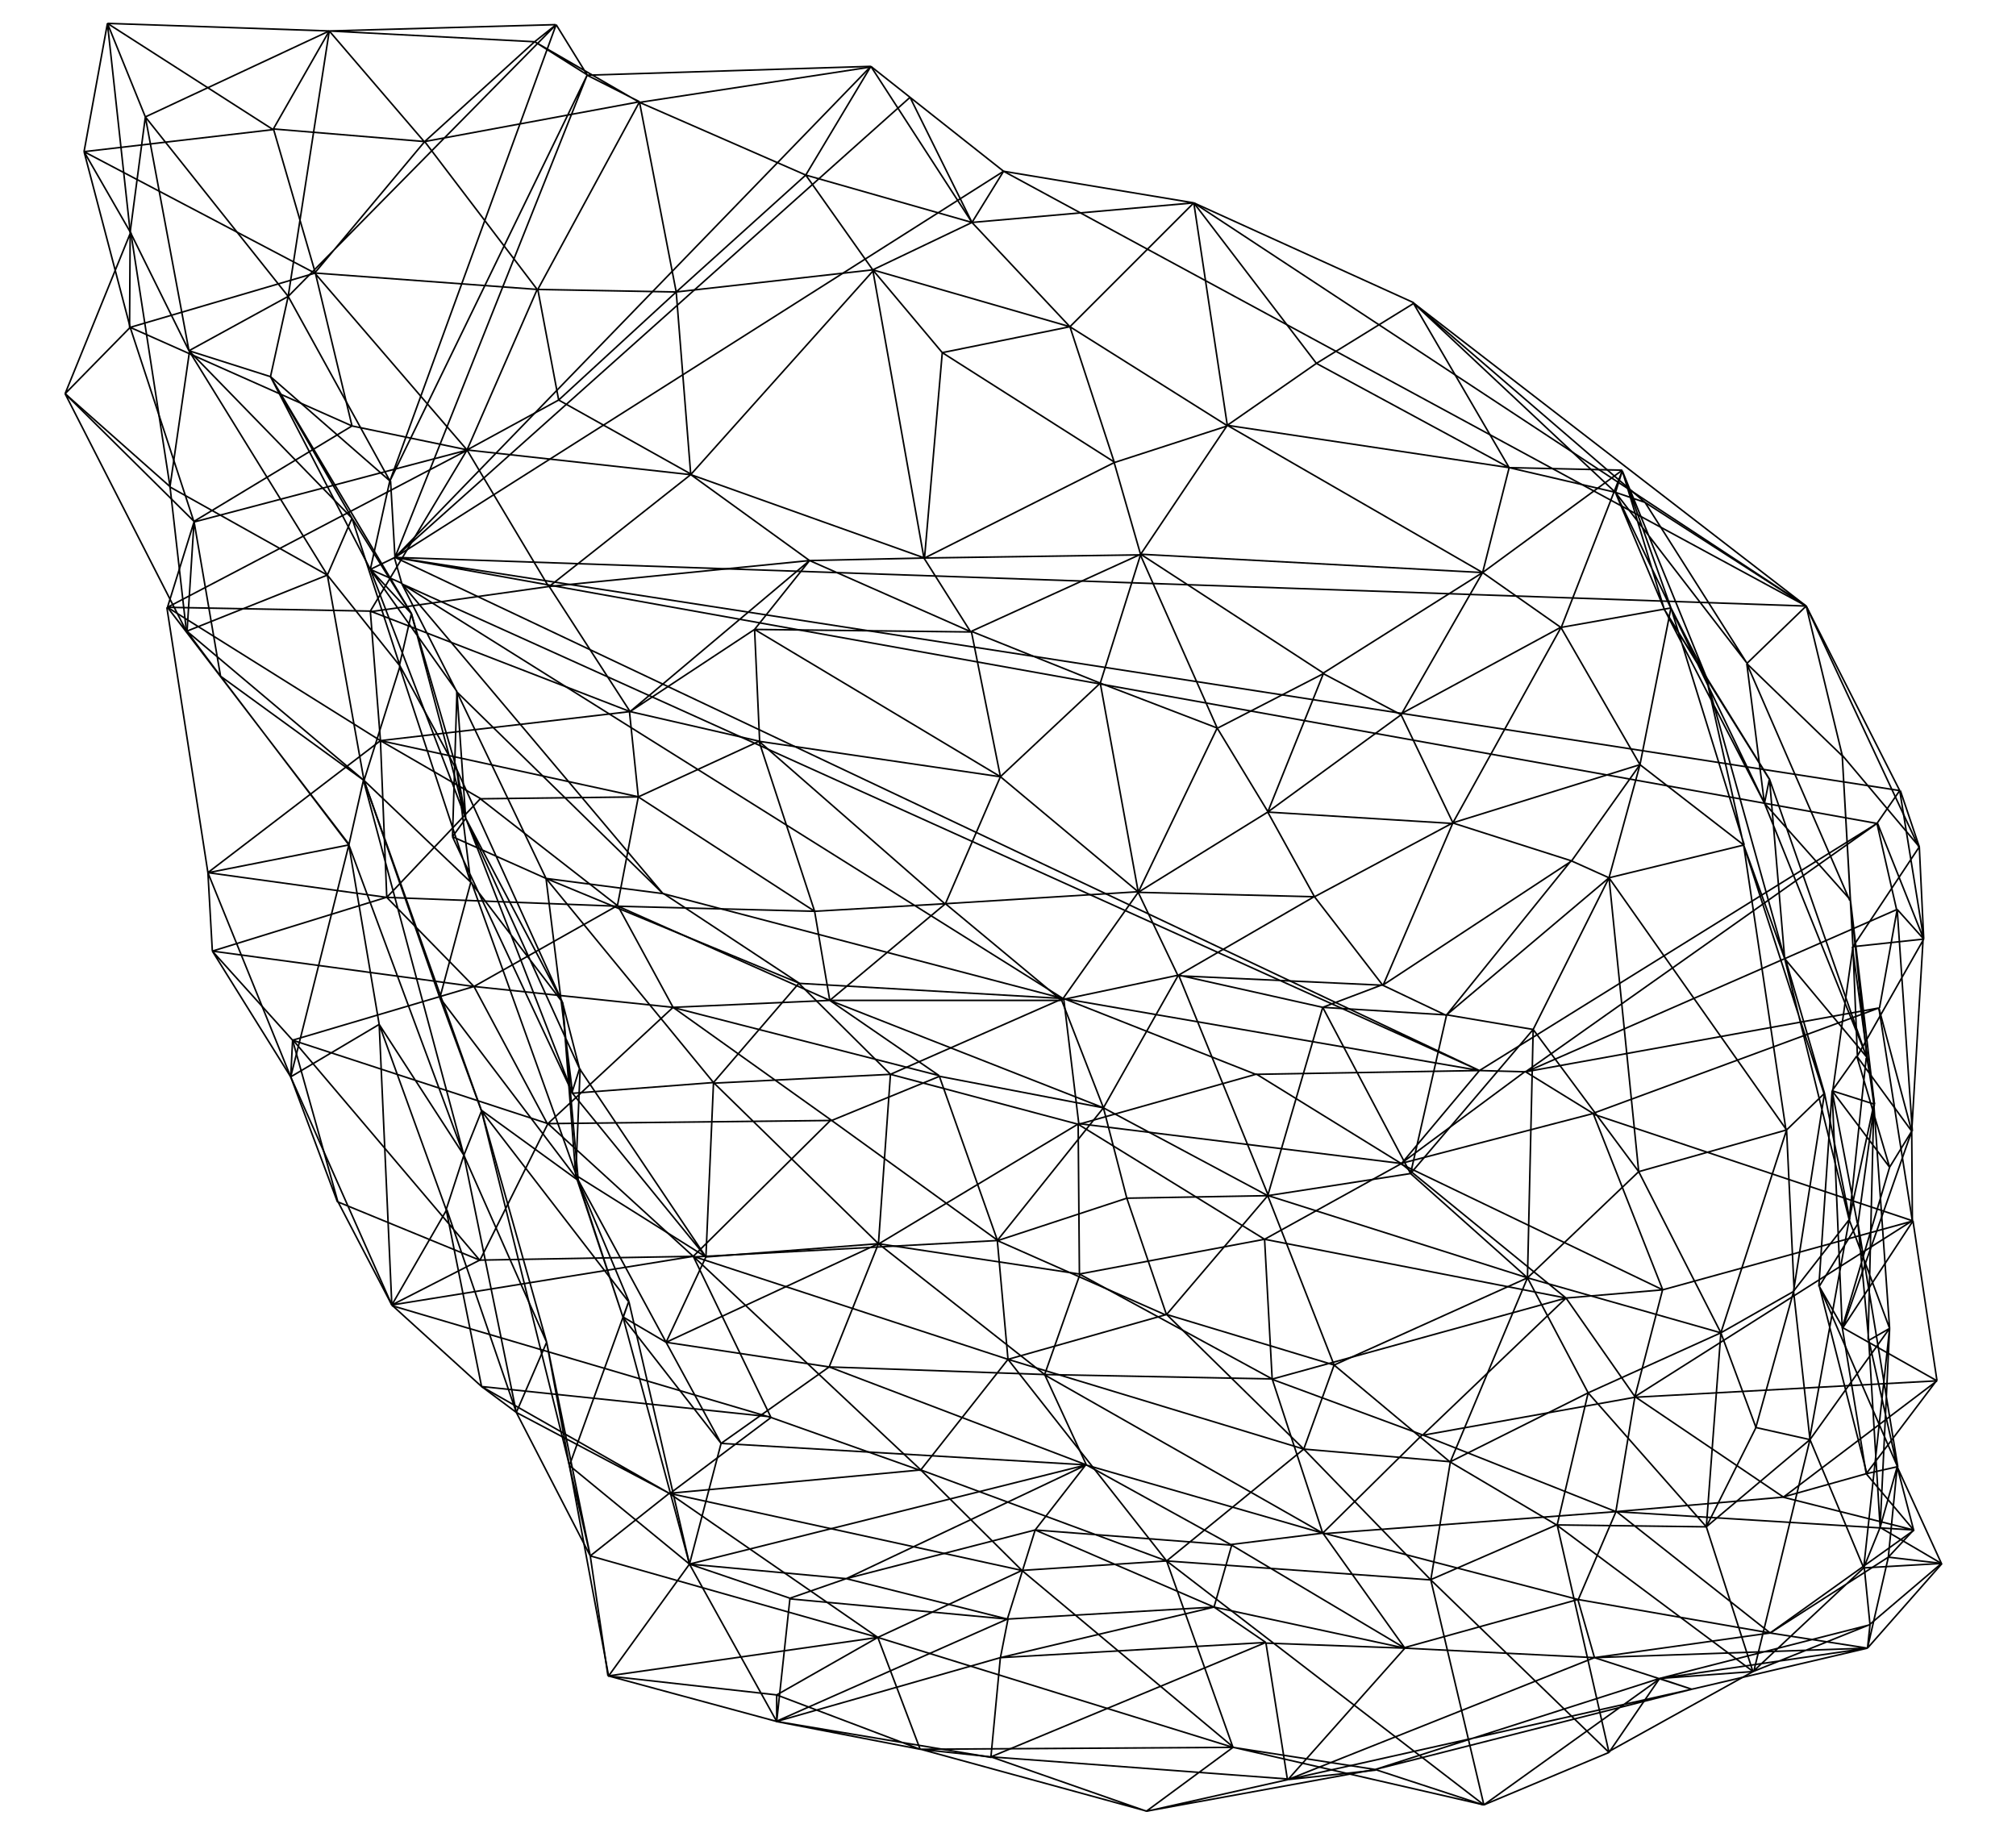
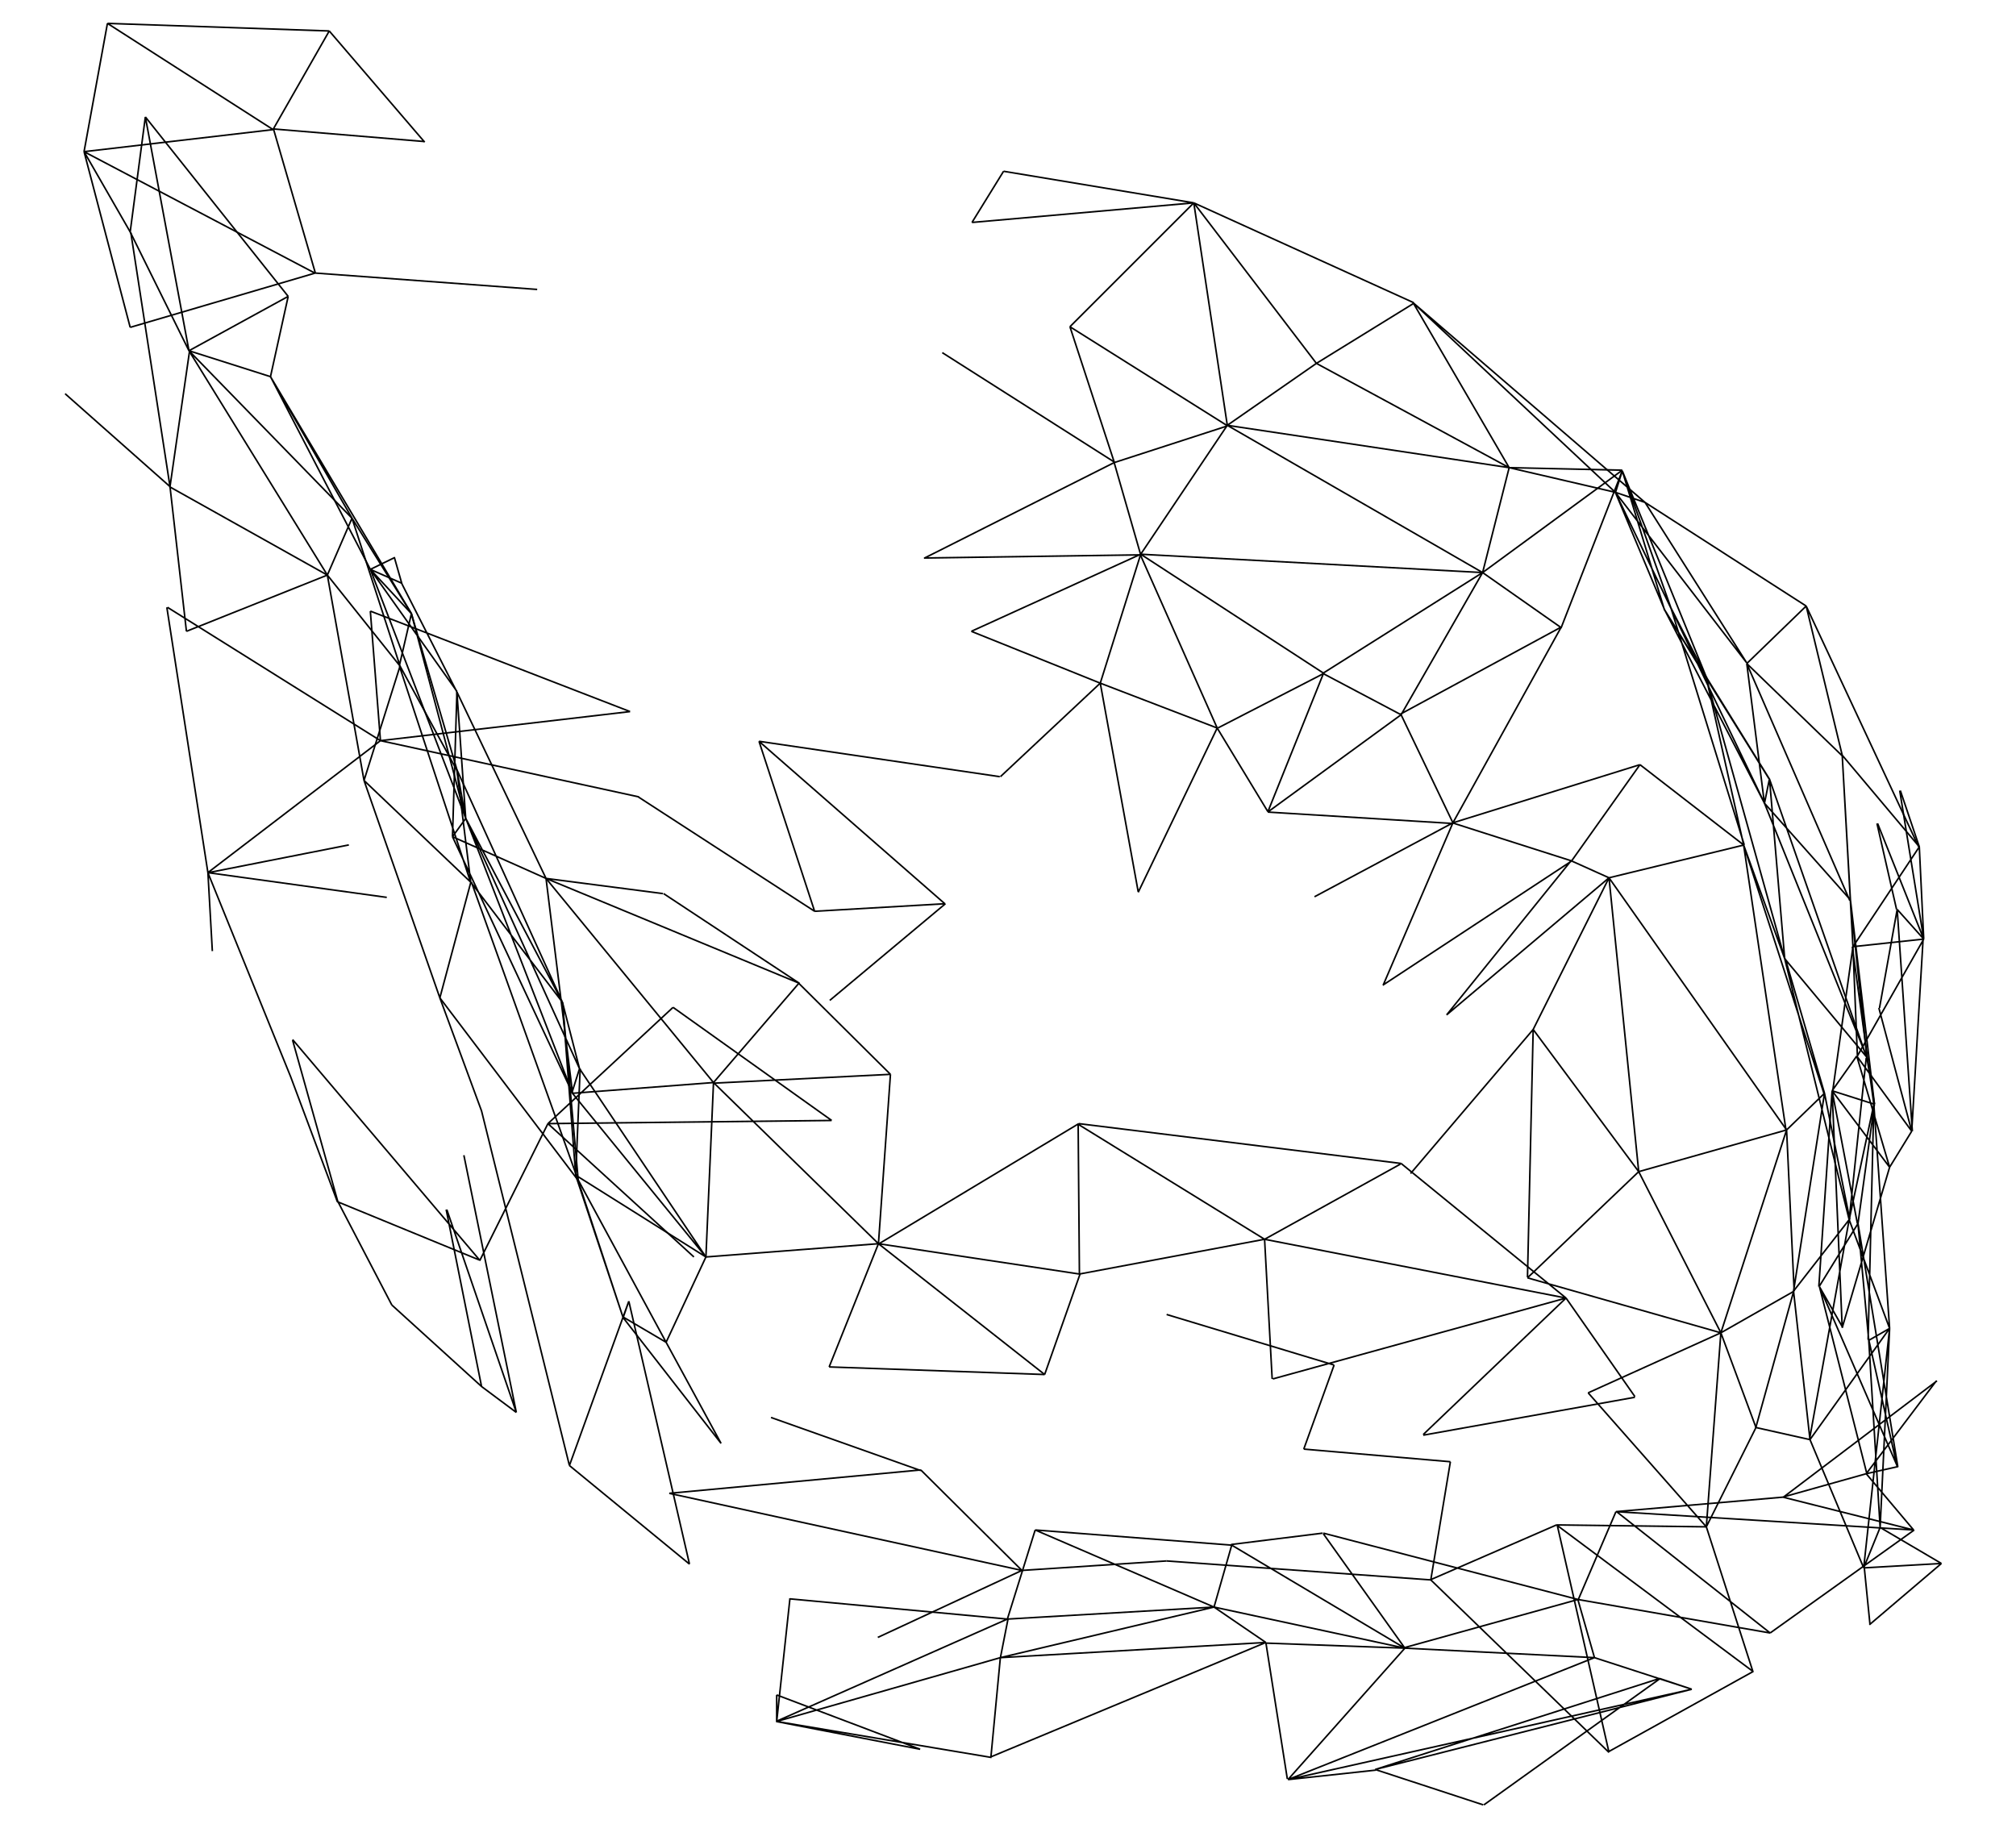
<svg xmlns="http://www.w3.org/2000/svg" version="1.1" id="Layer_1" x="0px" y="0px" width="319px" height="292px" viewBox="0 0 319 292" style="enable-background:new 0 0 319 292;" xml:space="preserve">
  <style type="text/css">

	.st0{fill:none;stroke:#010101;stroke-width:0.25;stroke-miterlimit:10;}

</style>
  <g>
-     <path class="st0" d="M302.7,193.2l-11.1,16.9 M291.6,210.1l10.9-31.1 M302.5,179l0.1,14.2 M302.7,193.2l3.8,25.3 M306.5,218.5   l-14.9-8.4 M228.9,160.6l-19.6-1.2 M209.3,159.4l9.5-3.6 M218.8,155.9l10.1,4.8 M200.6,189.2l-26-13.9 M174.6,175.3l11.8-20.9    M186.5,154.3l14.2,34.9 M186.5,154.3l22.8,5.1 M209.3,159.4l-8.7,29.8 M209.3,159.4l13.9,26.3 M223.2,185.7l-22.6,3.5    M223.2,185.7l18.5,16.5 M241.7,202.2l-41-13 M211.1,216l-10.5-26.8 M241.7,202.2L211.1,216 M241.7,202.2l-12.2,29.1 M229.4,231.3   L211.1,216 M241.7,202.2l9.6,18.2 M251.3,220.4l-21.8,10.9 M251.3,220.4l-4.9,20.9 M246.3,241.3l-16.9-10 M264.4,96.2l-4.9,24.8    M259.5,121l-12.5-21.7 M246.9,99.3l17.5-3.1 M33.6,150.5l41.4,5.6 M75,156.1l-28.7,8.5 M46.3,164.6l-12.7-14.1 M46.3,164.6   l-0.3,5.8 M46,170.4l-12.4-19.9 M75,156.1l22.7-12.8 M97.8,143.4l8.7,16 M106.5,159.4L75,156.1 M86.7,177.8l-40.4-13.2 M75,156.1   l11.6,21.7 M75,156.1L61.2,142 M61.2,142l36.6,1.4 M61.2,142l-1-24.8 M60.2,117.2l15.9,9.2 M76,126.4L61.2,142 M76,126.4l21.7,16.9    M30.7,82.6L20.6,51.8 M20.6,51.8l35.1,15.6 M55.7,67.4l-25,15.1 M20.6,51.8L10.3,62.3 M10.3,62.3l10.4-25.6 M20.6,36.7l-0.1,15.1    M76,126.4l25-0.3 M101,126.1l-3.3,17.2 M55.2,133.7L46,170.4 M46,170.4l14-8.3 M60,162.1l-4.8-28.4 M46,170.4L62,206.5 M62,206.5   l-2-44.4 M62,206.5l8.7-15.1 M70.6,191.4L60,162.1 M60,162.1l13.4,20.7 M73.4,182.8l-18.2-49.1 M70.6,191.4l2.8-8.6 M30.7,82.6   l-4.2,13.5 M26.5,96.1l8.4,10.9 M34.9,107l-4.2-24.5 M58.6,96.7l-32.1-0.6 M26.5,96.1l47.5-24.9 M73.9,71.2L58.6,96.7 M30.7,82.6   l43.3-11.4 M10.3,62.3l20.4,20.2 M30.7,82.6l-1.1,17.3 M29.5,99.9L10.3,62.3 M34.9,107l-5.4-7.2 M26.5,96.1l28.8,37.6 M55.2,133.7   L34.9,107 M55.7,67.4l18.3,3.8 M73.9,71.2l12.9,21.6 M86.9,92.8l-28.3,4 M55.2,133.7l2.3-10.2 M57.6,123.5L34.9,107 M57.6,123.5   l-28-23.6 M73.4,182.8l-15.9-59.4 M73.4,182.8l2.8-7 M76.2,175.8l-18.6-52.3 M75.9,199.4l33.8-0.6 M109.7,198.8L62,206.5 M62,206.5   l13.9-7.1 M122,224.3l-60-17.7 M109.7,198.8l12.3,25.5 M76.2,219.4l45.8,4.8 M122,224.3l-16.1,12.1 M105.9,236.3l-29.7-16.9    M109.7,198.8l49.8,16.3 M159.5,215.1l-13.8,17.5 M145.7,232.6l-36-33.8 M73.4,182.8l13.1,29.6 M86.5,212.4l-10.3-36.6 M81.7,223.5   l24.2,12.8 M105.9,236.3l-12.5,9.9 M93.4,246.2l-11.7-22.7 M93.4,246.2l-6.9-33.8 M86.5,212.4l-4.8,11.1 M96.2,265.2l-2.8-19    M93.4,246.2l45.5,12.9 M138.9,259.1l-42.7,6.1 M105.9,236.3l33,22.8 M93.4,246.2l-3.3-14.3 M90.1,231.9l-3.6-19.5 M91.5,186.8   l-15.3-11.1 M76.2,175.8l23.2,30.1 M99.5,205.9l-8-19 M106.5,159.4l24.8-1.1 M131.3,158.3l17.3,11.9 M148.6,170.2l-42.2-10.8    M97.8,143.4l31.1,0.8 M128.9,144.2l2.4,14.1 M131.3,158.3l-33.5-14.9 M131.3,158.3l36.7,0 M168,158.3l6.6,17 M174.6,175.3   l-43.3-17 M174.6,175.3l-26-5 M158.3,122.9l-38.9-23.3 M119.4,99.6l34.3,0.4 M153.7,99.9l4.6,23 M186.5,154.3l-18.5,3.9 M168,158.3   l12.1-17.1 M180.1,141.2l6.3,13.2 M168,158.3L149.6,143 M149.6,143l30.6-1.9 M149.6,143l8.7-20.1 M158.3,122.9l21.9,18.3    M218.8,155.9l-32.4-1.5 M186.5,154.3l21.6-12.5 M208,141.9l10.8,14 M180.1,141.2l27.9,0.7 M180.1,141.2l20.5-12.7 M200.6,128.5   l7.4,13.4 M101,126.1l-1.4-13.5 M99.7,112.6l20.5,4.7 M120.1,117.3l-19.1,8.8 M99.7,112.6l19.7-13 M119.4,99.6l0.8,17.7    M99.7,112.6l28.4-23.9 M128.1,88.7l-8.7,10.9 M73.9,71.2l35.3,3.9 M109.3,75.1L86.9,92.8 M99.7,112.6L86.9,92.8 M86.9,92.8   l41.2-4.1 M109.3,75.1l18.8,13.6 M73.9,71.2l14.5-7.9 M88.4,63.3l20.9,11.7 M55.7,67.4l-5.8-24.2 M49.8,43.2l24.1,28 M73.9,71.2   l11.1-25.4 M85.1,45.8l3.3,17.5 M85.1,45.8l21.9,0.4 M107,46.2L88.4,63.3 M85.1,45.8l16.1-29.7 M101.2,16.2l5.8,30 M107,46.2   l2.3,28.9 M128.1,88.7l25.6,11.3 M128.1,88.7l18.2-0.4 M146.2,88.3l7.4,11.7 M109.3,75.1l37,13.2 M109.3,75.1l28.9-32.3    M138.1,42.7l8.1,45.6 M138.1,42.7l11,13.1 M149.1,55.8l-2.8,32.4 M107,46.2l20.5-18.5 M127.5,27.7l10.6,15 M138.1,42.7L107,46.2    M101.2,16.2l26.3,11.5 M101.2,16.2l36.6-5.6 M137.8,10.5l-10.3,17.2 M137.8,10.5l16,24.7 M153.8,35.2l-26.3-7.5 M153.8,35.2   l-15.7,7.5 M138.1,42.7l31.2,9 M169.3,51.7l-20.2,4.1 M153.8,35.2l15.5,16.5 M109.7,198.8l21.8-21.6 M131.6,177.3l26.3,19    M157.8,196.3l-48.1,2.6 M148.6,170.2l9.2,26 M131.6,177.3l17.1-7 M159.5,215.1l-1.7-18.9 M157.8,196.3l26.7,11.8 M184.6,208   l-25.1,7.1 M174.6,175.3l-16.8,21 M174.6,175.3l3.7,14.3 M178.3,189.6l-20.4,6.7 M200.6,189.2l-22.4,0.4 M178.3,189.6l6.3,18.5    M200.6,189.2L184.6,208 M159.5,215.1l25.1,31.9 M184.6,247l-38.9-14.4 M159.5,215.1l46.8,14.2 M206.3,229.3L184.6,247 M184.6,208   l21.7,21.3 M206.3,229.3l20.1,20.7" />
    <path class="st0" d="M226.4,250l-41.8-3 M184.6,208l26.5,8 M211.1,216l-4.8,13.3 M223.2,185.7l19.4-22.8 M242.6,162.9l-0.9,39.2    M242.6,162.9l16.7,22.5 M259.3,185.4l-17.6,16.8 M242.6,162.9l12-24 M254.6,138.9l4.7,46.5 M254.6,138.9l28.1,39.9 M282.7,178.8   l-23.4,6.6 M209.4,106.6l-16.7,8.6 M192.6,115.2l-12.2-27.5 M180.5,87.7l28.9,18.8 M180.5,87.7l54.1,2.9 M234.6,90.6l-25.2,15.9    M246.9,99.3l-25.3,13.7 M221.7,113.1l12.9-22.5 M234.6,90.6l12.4,8.7 M221.7,113.1l-12.3-6.5 M248.6,136.2l-18.8-6 M229.9,130.2   l29.6-9.2 M259.5,121l-10.8,15.2 M229.9,130.2l17.1-30.9 M234.6,90.6l22.1-16.2 M256.7,74.5l-9.7,24.9 M234.6,90.6l4.2-16.6    M238.8,74l17.9,0.4 M153.8,35.2l5-8.1 M158.8,27.1l30.1,5 M188.9,32.1l-35.1,3.1 M192.1,254.3l-33.8,8 M158.3,262.3l42-2.4    M200.3,259.9l-8.2-5.6 M23,18.5l-2.4,18.2 M20.6,36.7l9.3,18.8 M29.9,55.5l-6.9-37 M29.9,55.5l15.7-8.6 M45.6,46.9L23,18.5    M29.9,55.5l12.9,4.1 M42.8,59.6l2.8-12.7 M57.6,123.5L51.8,91 M51.8,91l-22.3,8.9 M57.6,123.5l5.7-18.1 M63.3,105.4L51.8,91    M57.6,123.5l17,16.2 M74.5,139.7l-11.3-34.3 M29.9,55.5L51.8,91 M51.8,91l3.9-9 M55.7,82L29.9,55.5 M63.3,105.4L55.7,82    M63.3,105.4l9,16.5 M72.3,121.8l-7.2-24.7 M65.1,97.1l-1.9,8.2 M65.1,97.1L55.7,82 M57.6,123.5l12,34.4 M69.6,157.9l4.9-18.3    M74.5,139.7l-2.2-17.8 M69.6,157.9l21.9,28.9 M91.5,186.8l-16.9-47.2 M91.5,186.8L89,158.6 M89,158.6l-14.5-19 M89,158.6   l-16.7-36.8 M89,158.6l2.7,10.5 M91.7,169.1l-18-39.6 M73.7,129.5L89,158.6 M71.6,132.4l2.1-2.9 M73.7,129.5L90.6,173 M90.6,173   l-19-40.6 M91.7,169.1l-1.2,3.8 M91.7,169.1l20,29.8 M111.7,198.9l-21.2-26 M90.6,173l-4.2-34 M86.4,139l-14.8-6.6 M72.3,109.5   l-0.7,22.9 M86.4,139l-14.1-29.5 M104.9,141.4L86.4,139 M86.4,139l40.1,16.6 M126.5,155.6l-21.5-14.2 M254.6,277.3l-8.2-36    M246.3,241.3l31.1,23.2 M277.4,264.5l-22.9,12.7 M251.3,220.4l18.7,21.2 M270,241.6l-23.7-0.3 M270,241.6l7.4,23 M122.9,268.2   l22.7,8.6 M145.6,276.8l-22.8-4.4 M122.9,272.4l0-4.2 M122.9,272.4l35.4-10.1 M158.3,262.3l1.2-6.1 M159.4,256.2l-36.6,16.2    M294.9,248.1l2.6-6.4 M297.5,241.7l9.7,5.7 M307.2,247.4l-12.3,0.7 M125,252.9l-2.1,19.5 M159.4,256.2l-34.4-3.2 M122.9,272.4   l34,5.7 M156.8,278l1.5-15.8 M192.1,254.3l-32.7,1.9 M156.8,278l43.5-18.1 M192.1,254.3l-28.3-12.2 M163.8,242.1l-4.4,14.1    M217.6,280l17.1,5.6 M234.8,285.6l27.9-20 M262.6,265.6l-45,14.4 M262.6,265.6l5.1,1.7 M267.7,267.3L217.6,280 M200.3,259.9   l3.4,21.6 M203.8,281.6l18.5-20.8 M222.3,260.8l-22-0.8 M203.8,281.6l48.5-19.3 M252.3,262.3l-30-1.5 M203.8,281.6l13.9-1.5    M267.7,267.3l-63.9,14.3 M267.7,267.3l-15.4-5 M252.3,262.3l-2.6-9.1 M249.7,253.1l-27.4,7.6 M246.3,241.3l-20,8.7 M226.4,250   l3.1-18.7 M206.3,229.3l23.2,2 M254.6,277.3L226.4,250 M194.9,244.5l-31.1-2.4 M192.1,254.3l2.8-9.8 M222.3,260.8l-30.2-6.5    M222.3,260.8l-27.4-16.3 M209.3,242.6l-14.5,1.8 M222.3,260.8l-12.9-18.1 M249.7,253.1l-40.3-10.5 M249.7,253.1l30.4,5.3    M280.1,258.4l-24.3-19.2 M255.7,239.2l-6,14 M280.1,258.4l22.8-16.3 M302.8,242.1l-47.1-2.9 M302.8,242.1l-20.7-5.2 M282.2,236.9   l-26.5,2.3 M302.8,242.1l-7.5-8.9 M295.3,233.2l-13.2,3.7 M294.9,248.1l-8.5-20.3 M286.4,227.8l12.6-17.6 M299,210.2l-4.1,37.9    M299,210.2l-1.5,31.5 M299,210.2l-3.3,1.9 M295.7,212.1l1.8,29.6 M277.8,226l6-21.6 M283.8,204.3l2.6,23.5 M286.4,227.8l-8.5-1.9    M283.8,204.3l8.8-11.3 M292.6,193l-6.3,34.9 M292.6,193l6.4,17.2 M292.6,193l3.9-18.2 M296.5,174.7l2.5,35.5 M295.7,212.1   l-1.7-18.4 M294,193.6l6.3,38.5 M300.2,232.1l-4.5-20.1 M294,193.6l-6.1,9.9 M287.9,203.6l12.4,28.6 M295.4,167.3l1.2,7.4    M292.6,193l2.7-25.6 M294,193.6l2.6-18.9 M296.5,174.7l-6.6-2.1 M289.9,172.6l4,21 M296.5,174.7l-3.4-24.9 M293.2,149.8l-3.2,22.8    M296.5,174.7l-0.9,37.3 M293.2,149.8l0.7,17.2 M293.8,167.1l-3.9,5.5 M293.2,149.8l11.2-1.2 M304.4,148.6l-10.5,18.5 M289.9,172.6   l-2.1,31 M293.8,167.1l5.2,17.6 M299,184.7l-9.1-12.1 M293.8,167.1l8.7,11.9 M302.5,179l-3.5,5.7 M302.5,179l1.8-30.4 M304.4,148.6   l-4.2-4.7 M300.2,143.9l2.4,35.1 M300.2,143.9l-2.8,15.6 M297.3,159.5l5.2,19.5 M287.9,203.6l7.5,29.6 M295.3,233.2l4.9-1.1    M289.9,172.6l1.6,37.5 M291.6,210.1l-3.7-6.5 M299,184.7l-7.5,25.4 M295.3,233.2l11.1-14.7 M306.5,218.5l-24.3,18.4 M293.2,149.8   l10.5-15.8 M303.7,134l0.7,14.6 M303.7,134l-3-8.9 M300.6,125.1l3.8,23.5 M304.4,148.6l-7.3-18.3 M297,130.3l3.1,13.6 M98.6,208.5   l15.5,19.9 M114.1,228.4l-8.7-16 M105.4,212.4l-6.8-4 M91.1,186l14.3,26.4 M105.4,212.4l6.3-13.5 M111.7,198.9l-20.7-13    M295.9,257.1l-0.9-9 M307.2,247.4l-11.4,9.7 M131.2,216.3l34.1,1.2" />
    <path class="st0" d="M165.3,217.5L139,196.8 M139,196.8l-7.8,19.5 M165.3,217.5l5.6-15.9 M170.8,201.6l-31.8-4.8 M111.7,198.9   l1.2-27.6 M112.9,171.3L90.6,173 M111.7,198.9l27.3-2.1 M139,196.8l-26.1-25.5 M112.9,171.3L86.4,139 M139,196.8l1.9-26.8    M140.9,170l-28,1.4 M112.9,171.3l13.5-15.7 M140.9,170l-14.5-14.4 M170.8,201.6l-0.2-23.8 M170.7,177.8l-31.6,19 M170.8,201.6   l29.3-5.5 M200.1,196.1l-29.5-18.2 M200.1,196.1l21.5-11.9 M221.7,184.1l-51-6.3 M200.1,196.1l1.2,22.1 M201.4,218.2l46.4-12.8    M247.8,205.4l-47.7-9.3 M247.8,205.4l-26.1-21.3 M241.7,202.2l30.6,8.7 M272.3,210.9l-21,9.5 M149.6,143l-18.3,15.3 M128.9,144.2   l20.7-1.2 M46,170.4l7.4,19.8 M53.5,190.2l8.5,16.3 M75.9,199.4l-29.6-34.9 M86.7,177.8l-10.8,21.7 M46.3,164.6l7.2,25.7    M75.9,199.4l-22.4-9.2 M106.5,159.4l-19.8,18.4 M106.5,159.4l25.1,17.9 M131.6,177.3l-44.9,0.5 M86.7,177.8l23.1,21.1 M60.2,117.2   l-27.2,20.8 M32.9,138.1l-6.5-42 M26.5,96.1l33.7,21.1 M32.9,138.1l0.7,12.4 M46,170.4l-13.1-32.3 M55.2,133.7l-22.3,4.4 M61.2,142   l-28.2-3.9 M58.6,96.7l1.6,20.5 M60.2,117.2l40.9,8.9 M60.2,117.2l39.5-4.6 M58.6,96.7l41.1,15.9 M81.7,223.5l-5.5-4.1 M76.2,219.4   L62,206.5 M122,224.3l23.7,8.4 M145.7,232.6l-39.8,3.7 M145.7,232.6l16,15.9 M161.7,248.5l-55.8-12.2 M161.7,248.5l-22.8,10.6    M184.6,247l-22.9,1.5 M76.2,219.4l-5.6-28 M81.7,223.5l-11-32.1 M81.7,223.5l-8.3-40.7 M90.1,231.9l-13.9-56.1 M90.1,231.9l9.4-26    M90.1,231.9l19,15.6 M109.1,247.5l-9.6-41.6 M76.2,175.8l-6.6-17.9 M101,126.1l27.9,18.1 M120.1,117.3l8.8,26.9 M120.1,117.3   l29.4,25.7 M120.1,117.3l38.1,5.6 M158.3,122.9l15.8-14.8 M174.1,108.1l6,33 M153.7,99.9l20.4,8.2 M174.1,108.1l18.5,7.1    M192.6,115.2l-12.5,26 M174.1,108.1l6.4-20.4 M192.6,115.2l8,13.2 M180.5,87.7l-26.8,12.2 M146.2,88.3l34.2-0.5 M149.1,55.8   l27.2,17.3 M176.3,73.2l-30,15.1 M176.3,73.2l4.2,14.6 M169.3,51.7l7,21.4 M218.8,155.9l29.8-19.6 M248.6,136.2l-19.7,24.4    M259.3,185.4l13,25.5 M272.3,210.9l-2.3,30.7 M272.3,210.9l5.6,15.1 M277.8,226l-7.8,15.6 M272.3,210.9l11.6-6.6 M282.7,178.8   l-10.4,32.1 M282.7,178.8l1.2,25.5 M254.6,138.9l21.4-5.2 M275.9,133.7l6.7,45.1 M288.7,173l-6,5.8 M275.9,133.7l12.7,39.3    M288.7,173l-4.9,31.3 M200.6,128.5l29.2,1.8 M229.9,130.2L208,141.9 M229.9,130.2l-11,25.6 M221.7,113.1l-21.1,15.4 M200.6,128.5   l8.8-21.9 M221.7,113.1l8.2,17.1 M194.2,67.3l-13.7,20.4 M176.3,73.2l17.9-5.8 M169.3,51.7l24.8,15.6 M194.2,67.3l40.4,23.3    M194.2,67.3l44.6,6.7 M194.2,67.3l14.1-9.8 M208.3,57.5L238.8,74 M208.3,57.5l15.4-9.5 M223.6,47.9L238.8,74 M169.3,51.7   l19.6-19.6 M188.9,32.1l5.3,35.2 M188.9,32.1l19.4,25.4 M188.9,32.1l34.8,15.8 M223.6,47.9l32,30 M255.6,77.9L238.8,74 M223.6,47.9   l36.7,31.6 M260.3,79.5l-4.7-1.6 M288.7,173l4,20 M288.7,173l-6.2-21.3 M282.4,151.7l10.2,41.3 M282.4,151.7l13,15.6 M275.9,133.7   L259.5,121 M264.4,96.2l11.6,37.5 M264.4,96.2l5.7,11.1 M270,107.3l5.9,26.4 M275.9,133.7l6.5,18 M270,107.3l12.4,44.4 M270,107.3   l9.9,15.9 M280,123.3l2.4,28.4 M264.4,96.2l-7.7-21.7 M256.7,74.5l13.4,32.9 M263.4,96.5l6.6,10.8 M256.7,74.5l6.7,22.1    M256.7,74.5l-1.1,3.5 M255.6,77.9l7.8,18.6 M263.4,96.5l16.6,26.8 M263.4,96.5l15.8,30.6 M279.2,127.1l0.8-3.9 M255.6,77.9   l23.6,49.2 M280,123.3l15.4,44.1 M279.2,127.1l16.2,40.2 M279.2,127.1l13.6,15.3 M292.8,142.4l2.6,24.9 M292.8,142.4l3.8,32.3    M293.2,149.8l-0.4-7.4 M292.8,142.4l-1.3-22.9 M291.5,119.5l1.7,30.3 M255.6,77.9l20.8,27 M276.4,105l2.8,22.2 M260.3,79.5   l16.1,25.4 M260.3,79.5l25.5,16.4 M285.8,95.9l-9.4,9.1 M276.4,105l16.3,37.5 M276.4,105l15.1,14.6 M285.8,95.9l5.7,23.6    M291.5,119.5l12.2,14.5 M285.8,95.9l17.8,38.1 M49.8,43.2L13.3,24 M13.3,24l30-3.5 M43.3,20.5l6.6,22.7 M13.3,24L17,3.7 M17,3.7   l26.2,16.8 M17,3.7l35.1,1.2 M52.1,4.9l-8.9,15.6 M52.1,4.9l15.1,17.6 M67.2,22.4l-24-2 M258.7,221l-10.9-15.6 M247.8,205.4   l-22.6,21.6 M225.2,227.1l33.5-6 M29.5,99.9L26.9,77 M26.9,77L10.3,62.3 M248.6,136.2l6,2.7 M254.6,138.9l-25.7,21.7 M26.9,77   l-6.2-40.2 M13.3,24l7.3,27.8 M20.6,36.7L13.3,24 M26.9,77l3.1-21.5 M51.8,91l-25-14 M20.6,51.8l29.3-8.6 M55.7,82L42.8,59.6    M65.1,97.1L42.8,59.6 M65.1,97.1l-6.5-7 M58.6,90.1L42.8,59.6 M73.7,129.5l-1.4-7.7 M72.3,109.5l1.4,20.1 M65.1,97.1l8.6,32.4    M73.7,129.5L58.6,90.1 M62.5,88.2l-3.9,1.9 M58.6,90.1l5,2.2 M63.6,92.4l-1.2-4.2 M58.6,90.1l13.7,19.3 M72.3,109.5l-8.7-17.1    M89,158.6l2.1,27.4 M91.1,186l0.7-16.9 M99.5,205.9l-0.9,2.6 M98.6,208.5l-7.1-21.6 M98.6,208.5L91.1,186 M91.1,186l0.4,0.8    M49.8,43.2l35.2,2.6" />
-     <path class="st0" d="M67.2,22.4L49.8,43.2 M67.2,22.4l17.8,23.4 M67.2,22.4l34-6.3 M67.2,22.4L84.6,6.6 M84.6,6.6l16.6,9.6    M122.9,268.2l16-9.1 M138.9,259.1l6.7,17.7 M161.7,248.5l33.5,28 M195.1,276.5l-56.2-17.4 M184.6,247l10.5,29.5 M195.1,276.5   l-49.5,0.3 M195.1,276.5l-13.7,10.1 M181.5,286.6l-35.8-9.8 M156.8,278l46.9,3.5 M96.2,265.2l26.7,3 M122.9,272.4l-26.6-7.2    M109.1,247.5l-12.8,17.7 M122.9,272.4l-13.8-24.9 M170.8,201.6l30.5,16.6 M90.1,231.9l6.2,33.3 M125,252.9l-15.9-5.4 M125,252.9   l8.9-3.1 M133.9,249.8l-24.8-2.3 M109.1,247.5l-10.5-39 M109.1,247.5l5-19.1 M159.4,256.2l-25.5-6.4 M133.9,249.8l29.9-7.7    M163.8,242.1l8-10.3 M171.9,231.8l-38,18 M171.9,231.8l-62.8,15.7 M171.9,231.8l-57.8-3.4 M171.9,231.8l-40.7-15.5 M131.2,216.3   l-17.1,12.1 M194.9,244.5l-23-12.7 M171.9,231.8l-6.6-14.3 M226.4,250l8.4,35.6 M234.8,285.6L184.6,247 M234.8,285.6l-39.6-9.1    M217.6,280l-22.5-3.5 M254.6,277.3l-19.8,8.3 M217.6,280l-36.2,6.6 M254.6,277.3l8-11.7 M277.4,264.5l-14.8,1.1 M277.4,264.5   l18.4-7.4 M295.9,257.1l-33.3,8.5 M295.9,257.1l-0.4,3.7 M295.5,260.8l-32.9,4.8 M295.5,260.8l-27.8,6.5 M252.3,262.3l27.8-3.9    M295.5,260.8l-43.2,1.5 M295.5,260.8l-15.4-2.4 M298.8,246.4l8.5,1 M307.2,247.4l-7-15.3 M300.2,232.1l-1.4,14.3 M295.5,260.8   l3.3-14.4 M298.8,246.4l-18.7,12 M209.3,242.6l-37.5-10.8 M209.3,242.6l-44.1-25.1 M209.3,242.6l-8-24.4 M201.4,218.2l-36.1-0.7    M209.3,242.6l15.8-15.6 M225.2,227.1l-23.8-8.8 M258.7,221l4.4-17 M263.1,204.1l-15.3,1.3 M282.2,236.9L258.7,221 M258.7,221   l-3,18.1 M306.5,218.5l-47.8,2.6 M258.7,221l44-27.9 M302.7,193.2l-39.6,10.9 M286.4,227.8L270,241.6 M286.4,227.8l-8.9,36.7    M294.9,248.1l-17.5,16.4 M300.2,232.1l-2.7,9.6 M295.5,260.8l11.8-13.4 M298.8,246.4l4-4.3 M140.9,170l29.7,7.9 M170.7,177.8   l-2.4-19.9 M168.2,158l-27.3,12 M221.7,184.1l-23-14.2 M198.7,170l-28,7.9 M302.7,193.2l-50.6-16.9 M252.1,176.2l11,27.9    M234.1,169.4l-12.4,14.8 M221.7,184.1l19.7-14.6 M241.4,169.6l-7.3-0.2 M263.1,204.1l-41.4-19.9 M252.1,176.2l-30.4,7.9    M242.6,162.9l-13.6-2.3 M228.9,160.6l-5.7,25.1 M33.6,150.5l27.5-8.5 M105.4,212.4l33.6-15.6 M259.5,121l-4.9,17.9 M295.3,233.2   l-3.8-23.2 M156.8,278l24.6,8.6 M181.5,286.6l22.3-5 M131.2,216.3l-25.8-3.9 M255.7,239.2l-46.4,3.5 M255.7,239.2l-30.5-12.1    M145.6,276.8l11.2,1.2 M297.3,159.5l5.3,33.7 M20.6,36.7L17,3.7 M300.2,232.1l2.6,10 M300.6,125.1l-3.6,5.2 M234.1,169.4   l-35.4,0.6 M144,15.4l9.8,19.8 M137.8,10.5l6.2,4.9 M144,15.4l14.8,11.7 M58.6,90.1l3.1-14.1 M61.7,76.1L42.8,59.6 M23,18.5L17,3.7    M297.3,159.5l-45.3,16.7 M198.7,170l-30.4-12 M92.9,11.9l8.3,4.2 M84.6,6.6l8.4,5.3 M168.2,158l-41.8-2.4 M285.8,95.9l14.8,29.2    M104.9,141.4l-32.6-31.9 M84.6,6.6L88,3.9 M88,3.9l5,8.1 M23,18.5L52.1,4.9 M252.1,176.2l-10.7-6.6 M297.3,159.5l-55.9,10.1    M104.9,141.4l-41.3-49 M52.1,4.9l32.4,1.7 M234.1,169.4L168.2,158 M52.1,4.9l35.8-1 M168.2,158l-63.3-16.6 M168.2,158L63.6,92.4    M300.2,143.9l-58.7,25.7 M61.7,76.1L45.6,46.9 M62.5,88.2l-0.7-12.1 M234.1,169.4l-170.5-77 M297,130.3l-55.6,39.3 M234.1,169.4   L62.5,88.2 M297,130.3l-62.9,39.1 M297,130.3L62.5,88.2 M300.6,125.1L62.5,88.2 M92.9,11.9l44.9-1.4 M45.6,46.9l6.5-42 M45.6,46.9   L88,3.9 M61.7,76.1L88,3.9 M223.6,47.9l62.2,48 M188.9,32.1l96.9,63.8 M158.8,27.1l127,68.8 M285.8,95.9L62.5,88.2 M158.8,27.1   L62.5,88.2 M144,15.4L62.5,88.2 M137.8,10.5L62.5,88.2 M92.9,11.9L62.5,88.2 M92.9,11.9L61.7,76.1" />
  </g>
</svg>